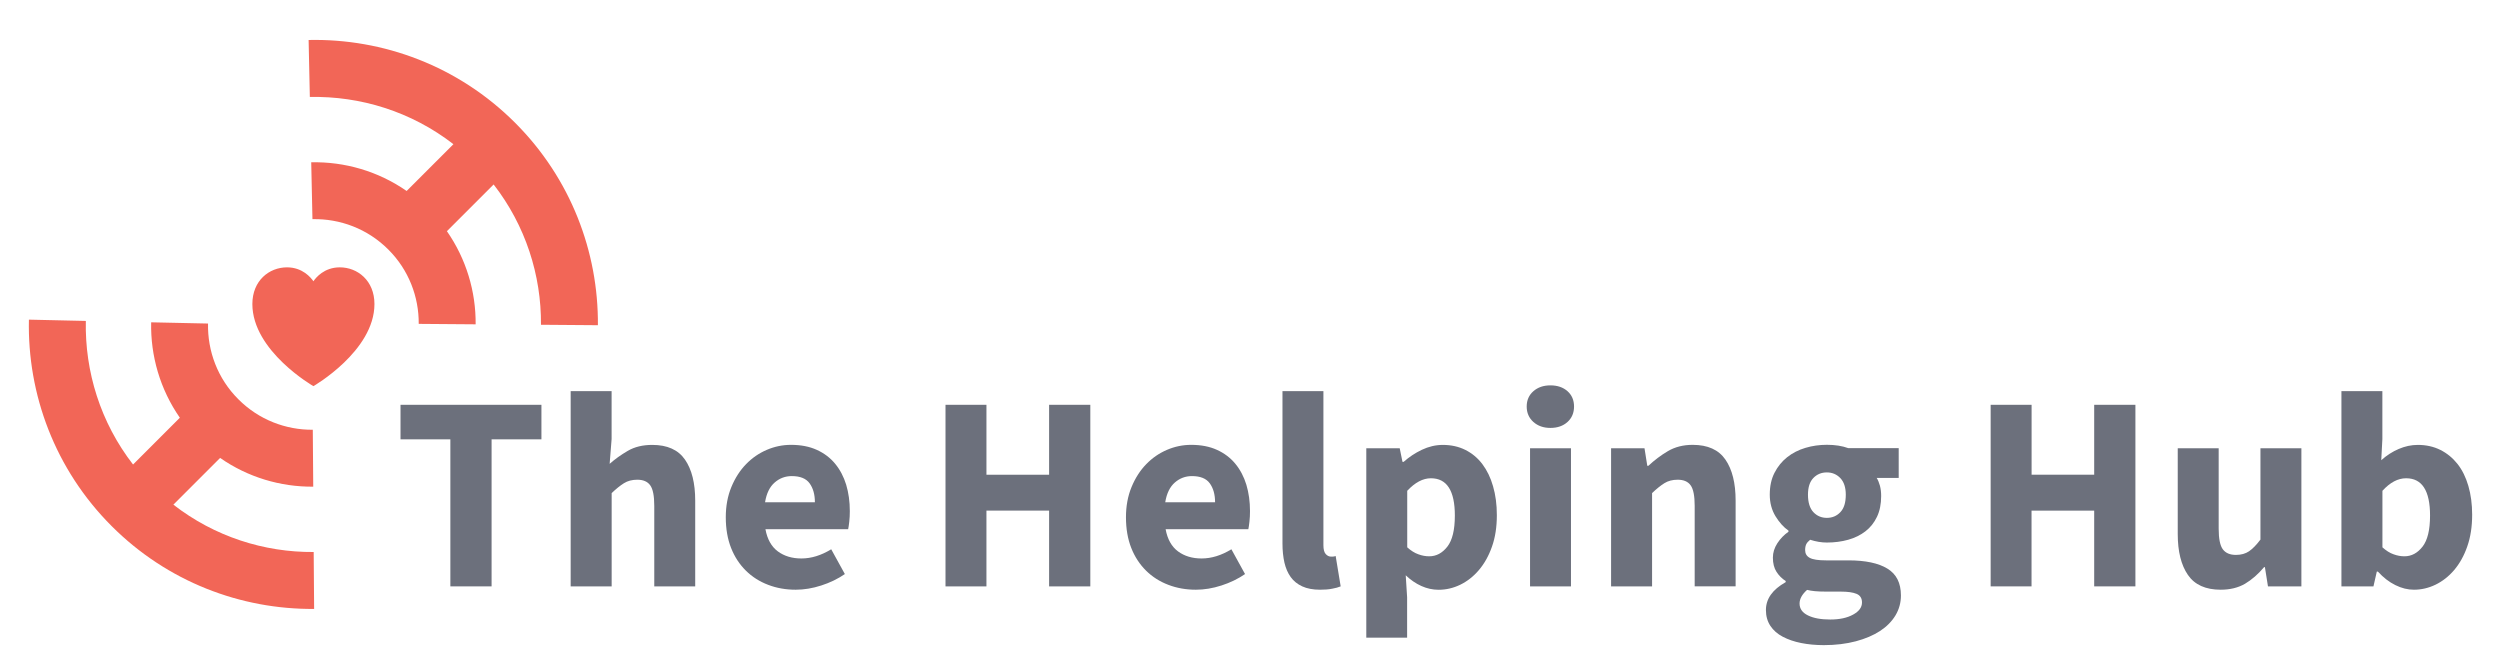
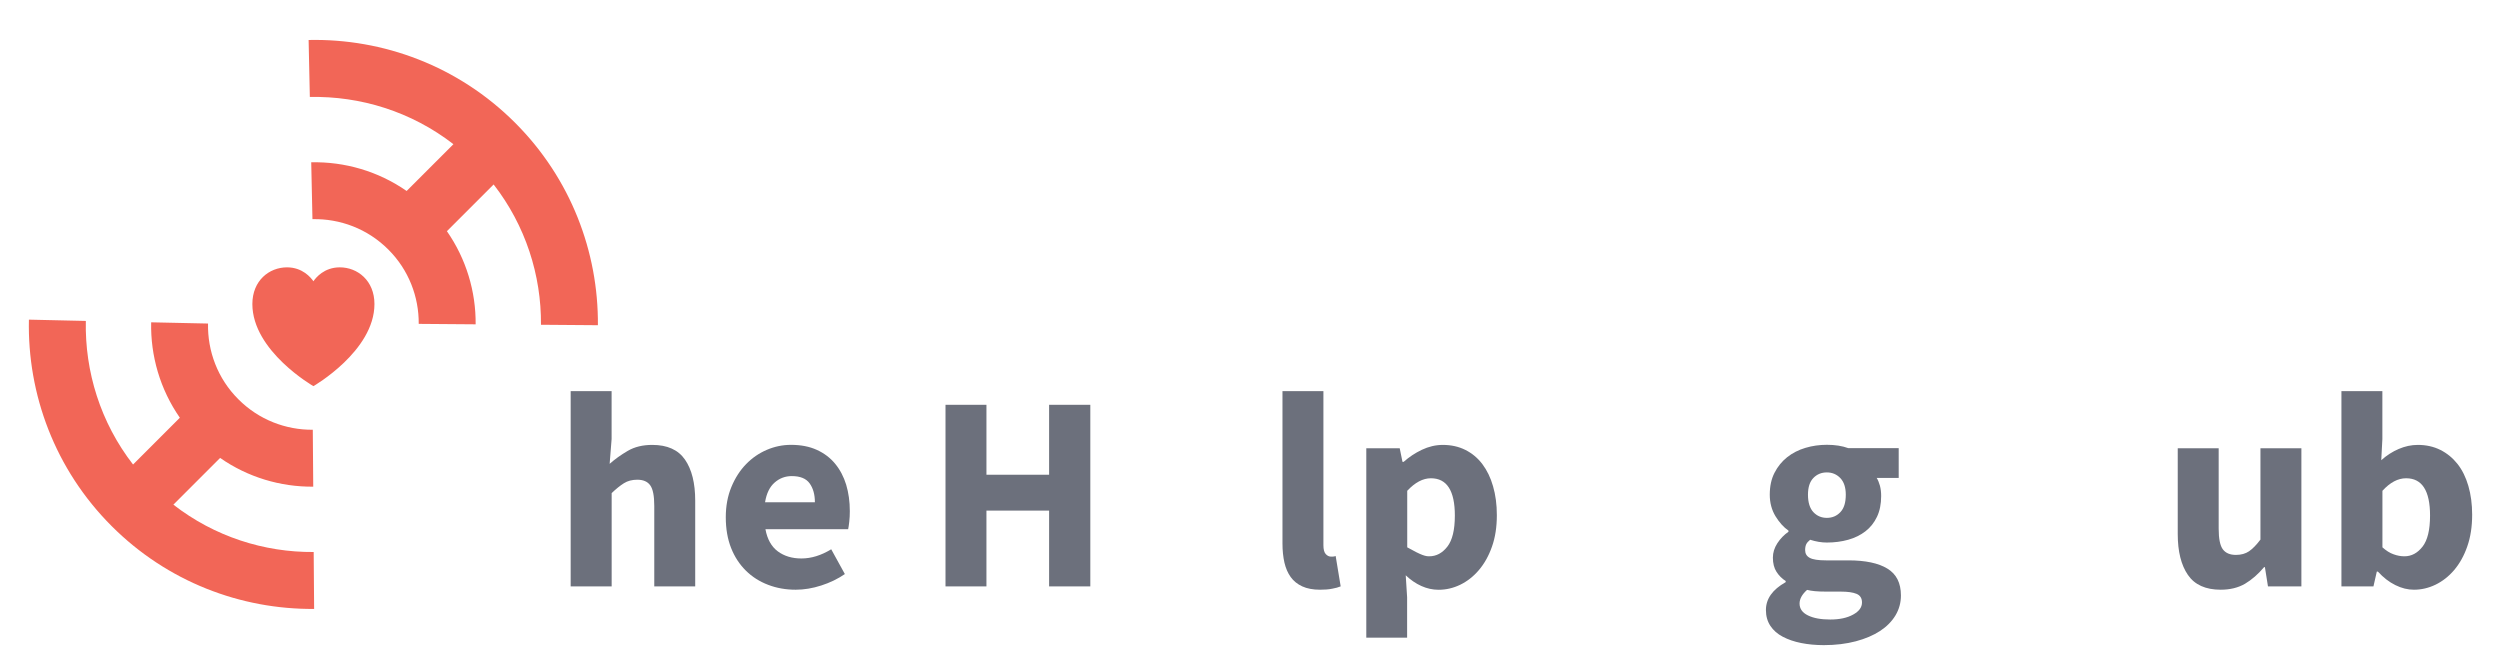
<svg xmlns="http://www.w3.org/2000/svg" version="1.1" id="Layer_1" x="0px" y="0px" viewBox="0 0 448.86 119.79" style="enable-background:new 0 0 448.86 119.79;" xml:space="preserve">
  <style type="text/css">
	.st0{fill:#6C707C;}
	.st1{fill:#F26657;}
</style>
  <g>
    <g>
-       <path class="st0" d="M80.86,105.28v-26.4h-8.95v-6.2h25.3v6.2h-8.95v26.4H80.86z" />
      <path class="st0" d="M102.46,105.28V70.23h7.35v8.6l-0.35,4.45c0.93-0.83,2.02-1.61,3.25-2.33c1.23-0.72,2.7-1.07,4.4-1.07    c2.7,0,4.66,0.88,5.88,2.65c1.22,1.77,1.83,4.22,1.83,7.35v15.4h-7.35V90.83c0-1.8-0.24-3.03-0.73-3.7c-0.48-0.67-1.26-1-2.32-1    c-0.93,0-1.73,0.21-2.4,0.63c-0.67,0.42-1.4,1.01-2.2,1.77v16.75H102.46z" />
      <path class="st0" d="M142.86,105.88c-1.77,0-3.42-0.29-4.95-0.88c-1.53-0.58-2.87-1.43-4-2.55c-1.13-1.12-2.02-2.47-2.65-4.07    c-0.63-1.6-0.95-3.43-0.95-5.5c0-2,0.33-3.81,1-5.43c0.67-1.62,1.54-2.98,2.63-4.1c1.08-1.12,2.33-1.98,3.73-2.58    s2.85-0.9,4.35-0.9c1.77,0,3.31,0.3,4.63,0.9c1.32,0.6,2.42,1.43,3.3,2.5c0.88,1.07,1.54,2.33,1.98,3.77    c0.43,1.45,0.65,3.02,0.65,4.73c0,0.67-0.03,1.3-0.1,1.9c-0.07,0.6-0.13,1.05-0.2,1.35h-14.85c0.33,1.8,1.08,3.13,2.23,3.98    s2.56,1.27,4.23,1.27c1.77,0,3.55-0.55,5.35-1.65l2.45,4.45c-1.27,0.87-2.67,1.55-4.23,2.05    C145.88,105.63,144.36,105.88,142.86,105.88z M137.36,90.18h8.95c0-1.4-0.32-2.53-0.95-3.4c-0.63-0.87-1.7-1.3-3.2-1.3    c-1.17,0-2.19,0.38-3.07,1.15C138.2,87.4,137.62,88.58,137.36,90.18z" />
      <path class="st0" d="M169.76,105.28v-32.6h7.35v12.55h11.25V72.68h7.4v32.6h-7.4v-13.6h-11.25v13.6H169.76z" />
-       <path class="st0" d="M214.71,105.88c-1.77,0-3.42-0.29-4.95-0.88c-1.53-0.58-2.87-1.43-4-2.55c-1.13-1.12-2.02-2.47-2.65-4.07    c-0.63-1.6-0.95-3.43-0.95-5.5c0-2,0.33-3.81,1-5.43c0.67-1.62,1.54-2.98,2.63-4.1c1.08-1.12,2.33-1.98,3.73-2.58    s2.85-0.9,4.35-0.9c1.77,0,3.31,0.3,4.63,0.9c1.32,0.6,2.42,1.43,3.3,2.5c0.88,1.07,1.54,2.33,1.98,3.77    c0.43,1.45,0.65,3.02,0.65,4.73c0,0.67-0.03,1.3-0.1,1.9c-0.07,0.6-0.13,1.05-0.2,1.35h-14.85c0.33,1.8,1.08,3.13,2.23,3.98    s2.56,1.27,4.23,1.27c1.77,0,3.55-0.55,5.35-1.65l2.45,4.45c-1.27,0.87-2.67,1.55-4.23,2.05    C217.73,105.63,216.21,105.88,214.71,105.88z M209.21,90.18h8.95c0-1.4-0.32-2.53-0.95-3.4c-0.63-0.87-1.7-1.3-3.2-1.3    c-1.17,0-2.19,0.38-3.07,1.15C210.05,87.4,209.47,88.58,209.21,90.18z" />
      <path class="st0" d="M237.01,105.88c-1.27,0-2.33-0.2-3.2-0.6c-0.87-0.4-1.56-0.96-2.07-1.67c-0.52-0.72-0.89-1.58-1.13-2.6    c-0.23-1.02-0.35-2.16-0.35-3.43V70.23h7.35v27.65c0,0.77,0.14,1.3,0.42,1.6c0.28,0.3,0.58,0.45,0.88,0.45c0.17,0,0.31,0,0.43,0    c0.12,0,0.27-0.03,0.47-0.1l0.9,5.45c-0.4,0.17-0.91,0.31-1.53,0.42C238.56,105.83,237.84,105.88,237.01,105.88z" />
-       <path class="st0" d="M245.31,114.48v-34h6l0.5,2.45h0.2c0.97-0.87,2.06-1.59,3.27-2.17c1.22-0.58,2.48-0.88,3.77-0.88    c1.5,0,2.85,0.3,4.05,0.9c1.2,0.6,2.22,1.45,3.05,2.55c0.83,1.1,1.48,2.43,1.92,3.98c0.45,1.55,0.68,3.27,0.68,5.18    c0,2.13-0.29,4.02-0.88,5.67c-0.58,1.65-1.37,3.05-2.35,4.2c-0.98,1.15-2.1,2.02-3.35,2.63c-1.25,0.6-2.54,0.9-3.88,0.9    c-1.07,0-2.1-0.23-3.1-0.68c-1-0.45-1.93-1.09-2.8-1.92l0.25,3.95v7.25H245.31z M256.61,99.88c1.27,0,2.35-0.58,3.25-1.73    c0.9-1.15,1.35-3.01,1.35-5.58c0-4.47-1.43-6.7-4.3-6.7c-1.43,0-2.85,0.75-4.25,2.25v10.15c0.67,0.6,1.33,1.02,2,1.25    C255.32,99.77,255.97,99.88,256.61,99.88z" />
-       <path class="st0" d="M278.36,76.83c-1.23,0-2.25-0.36-3.05-1.07c-0.8-0.72-1.2-1.64-1.2-2.77c0-1.13,0.4-2.05,1.2-2.75    c0.8-0.7,1.82-1.05,3.05-1.05c1.27,0,2.29,0.35,3.08,1.05c0.78,0.7,1.17,1.62,1.17,2.75c0,1.13-0.39,2.06-1.17,2.77    C280.65,76.48,279.62,76.83,278.36,76.83z M274.71,105.28v-24.8h7.35v24.8H274.71z" />
-       <path class="st0" d="M289.26,105.28v-24.8h6l0.5,3.15h0.2c1.07-1,2.23-1.88,3.5-2.63c1.27-0.75,2.75-1.13,4.45-1.13    c2.7,0,4.66,0.88,5.88,2.65c1.22,1.77,1.83,4.22,1.83,7.35v15.4h-7.35V90.83c0-1.8-0.24-3.03-0.73-3.7c-0.48-0.67-1.26-1-2.32-1    c-0.93,0-1.73,0.21-2.4,0.63c-0.67,0.42-1.4,1.01-2.2,1.77v16.75H289.26z" />
+       <path class="st0" d="M245.31,114.48v-34h6l0.5,2.45h0.2c0.97-0.87,2.06-1.59,3.27-2.17c1.22-0.58,2.48-0.88,3.77-0.88    c1.5,0,2.85,0.3,4.05,0.9c1.2,0.6,2.22,1.45,3.05,2.55c0.83,1.1,1.48,2.43,1.92,3.98c0.45,1.55,0.68,3.27,0.68,5.18    c0,2.13-0.29,4.02-0.88,5.67c-0.58,1.65-1.37,3.05-2.35,4.2c-0.98,1.15-2.1,2.02-3.35,2.63c-1.25,0.6-2.54,0.9-3.88,0.9    c-1.07,0-2.1-0.23-3.1-0.68c-1-0.45-1.93-1.09-2.8-1.92l0.25,3.95v7.25H245.31z M256.61,99.88c1.27,0,2.35-0.58,3.25-1.73    c0.9-1.15,1.35-3.01,1.35-5.58c0-4.47-1.43-6.7-4.3-6.7c-1.43,0-2.85,0.75-4.25,2.25v10.15C255.32,99.77,255.97,99.88,256.61,99.88z" />
      <path class="st0" d="M327.46,115.83c-1.47,0-2.83-0.13-4.08-0.38s-2.35-0.63-3.3-1.13s-1.69-1.15-2.22-1.95    c-0.53-0.8-0.8-1.75-0.8-2.85c0-2,1.18-3.67,3.55-5v-0.2c-0.67-0.43-1.22-0.98-1.65-1.65c-0.43-0.67-0.65-1.52-0.65-2.55    c0-0.9,0.27-1.76,0.8-2.58c0.53-0.82,1.2-1.51,2-2.07v-0.2c-0.87-0.6-1.64-1.46-2.33-2.58c-0.68-1.12-1.03-2.41-1.03-3.88    c0-1.5,0.28-2.81,0.85-3.92c0.57-1.12,1.33-2.05,2.27-2.8c0.95-0.75,2.04-1.31,3.28-1.68c1.23-0.37,2.52-0.55,3.85-0.55    c1.47,0,2.75,0.2,3.85,0.6h9.05v5.35h-3.95c0.23,0.37,0.42,0.83,0.58,1.4c0.15,0.57,0.22,1.18,0.22,1.85    c0,1.43-0.25,2.68-0.75,3.73c-0.5,1.05-1.19,1.92-2.07,2.6c-0.88,0.68-1.92,1.19-3.1,1.52c-1.18,0.33-2.46,0.5-3.83,0.5    c-0.97,0-1.97-0.17-3-0.5c-0.33,0.27-0.57,0.53-0.7,0.8c-0.13,0.27-0.2,0.62-0.2,1.05c0,0.63,0.27,1.1,0.83,1.4    c0.55,0.3,1.52,0.45,2.92,0.45h4c3.07,0,5.41,0.49,7.02,1.48c1.62,0.98,2.43,2.59,2.43,4.82c0,1.3-0.33,2.49-0.98,3.58    c-0.65,1.08-1.58,2.02-2.77,2.8c-1.2,0.78-2.65,1.4-4.35,1.85S329.59,115.83,327.46,115.83z M328.61,111.23    c1.67,0,3.03-0.29,4.1-0.88c1.07-0.58,1.6-1.31,1.6-2.18c0-0.77-0.33-1.28-0.98-1.55c-0.65-0.27-1.59-0.4-2.83-0.4h-2.55    c-0.87,0-1.57-0.03-2.1-0.08c-0.53-0.05-1-0.13-1.4-0.23c-0.9,0.8-1.35,1.62-1.35,2.45c0,0.93,0.5,1.64,1.5,2.13    C325.61,110.99,326.94,111.23,328.61,111.23z M328,92.98c0.97,0,1.78-0.34,2.43-1.03c0.65-0.68,0.97-1.72,0.97-3.13    c0-1.3-0.33-2.29-0.97-2.97c-0.65-0.68-1.46-1.03-2.43-1.03s-1.77,0.33-2.42,1c-0.65,0.67-0.97,1.67-0.97,3    c0,1.4,0.33,2.44,0.97,3.13C326.23,92.64,327.04,92.98,328,92.98z" />
-       <path class="st0" d="M357.41,105.28v-32.6h7.35v12.55H376V72.68h7.4v32.6H376v-13.6h-11.25v13.6H357.41z" />
      <path class="st0" d="M398.71,105.88c-2.7,0-4.66-0.88-5.88-2.65c-1.22-1.77-1.83-4.22-1.83-7.35v-15.4h7.35v14.45    c0,1.8,0.25,3.03,0.75,3.7c0.5,0.67,1.28,1,2.35,1c0.93,0,1.72-0.22,2.35-0.65c0.63-0.43,1.32-1.13,2.05-2.1v-16.4h7.35v24.8h-6    l-0.55-3.45h-0.15c-1.07,1.27-2.21,2.26-3.42,2.98C401.86,105.52,400.4,105.88,398.71,105.88z" />
      <path class="st0" d="M433.4,105.88c-1.1,0-2.21-0.27-3.33-0.83c-1.12-0.55-2.16-1.36-3.13-2.42h-0.2l-0.6,2.65h-5.75V70.23h7.35    v8.6l-0.2,3.8c0.97-0.87,2.01-1.54,3.13-2.02c1.12-0.48,2.26-0.73,3.43-0.73c1.5,0,2.85,0.3,4.05,0.9s2.22,1.44,3.08,2.52    c0.85,1.08,1.5,2.4,1.95,3.95c0.45,1.55,0.68,3.27,0.68,5.17c0,2.13-0.29,4.03-0.88,5.7c-0.58,1.67-1.37,3.07-2.35,4.23    c-0.98,1.15-2.1,2.02-3.35,2.63C436.03,105.58,434.74,105.88,433.4,105.88z M431.7,99.88c1.27,0,2.35-0.58,3.25-1.73    s1.35-3.01,1.35-5.58c0-4.47-1.43-6.7-4.3-6.7c-1.47,0-2.88,0.75-4.25,2.25v10.15c0.67,0.6,1.33,1.02,2,1.25    C430.42,99.77,431.07,99.88,431.7,99.88z" />
    </g>
    <path class="st1" d="M92.48,22.04c10.01,10.01,14.97,23.2,14.87,36.35l-10.22-0.08c0.07-8.9-2.77-17.81-8.5-25.19l-8.39,8.39   c3.48,5,5.21,10.86,5.16,16.72l-10.22-0.08c0.04-4.83-1.78-9.68-5.46-13.35c-3.75-3.75-8.7-5.56-13.62-5.45l-0.22-10.21   c5.99-0.13,12.01,1.59,17.13,5.15l8.4-8.4c-7.54-5.85-16.69-8.67-25.78-8.48L55.41,7.18C68.8,6.89,82.28,11.84,92.48,22.04z    M37.35,58.09l-10.21-0.22c-0.13,5.99,1.59,12.01,5.15,17.13l-8.4,8.4c-5.85-7.54-8.67-16.69-8.48-25.78L5.19,57.39   C4.9,70.78,9.86,84.27,20.05,94.46c10.01,10.01,23.2,14.97,36.35,14.87l-0.08-10.22c-8.9,0.07-17.81-2.77-25.19-8.5l8.39-8.39   c5,3.48,10.86,5.21,16.72,5.16l-0.08-10.22c-4.83,0.04-9.68-1.78-13.35-5.46C39.06,67.97,37.25,63.01,37.35,58.09z M61.01,48   c-2.8,0-4.29,1.84-4.74,2.5c-0.45-0.66-1.95-2.5-4.74-2.5c-3.19,0-6.22,2.37-6.22,6.59c0,8.45,10.96,14.74,10.96,14.74   s10.96-6.3,10.96-14.74C67.23,50.37,64.19,48,61.01,48z" />
  </g>
</svg>